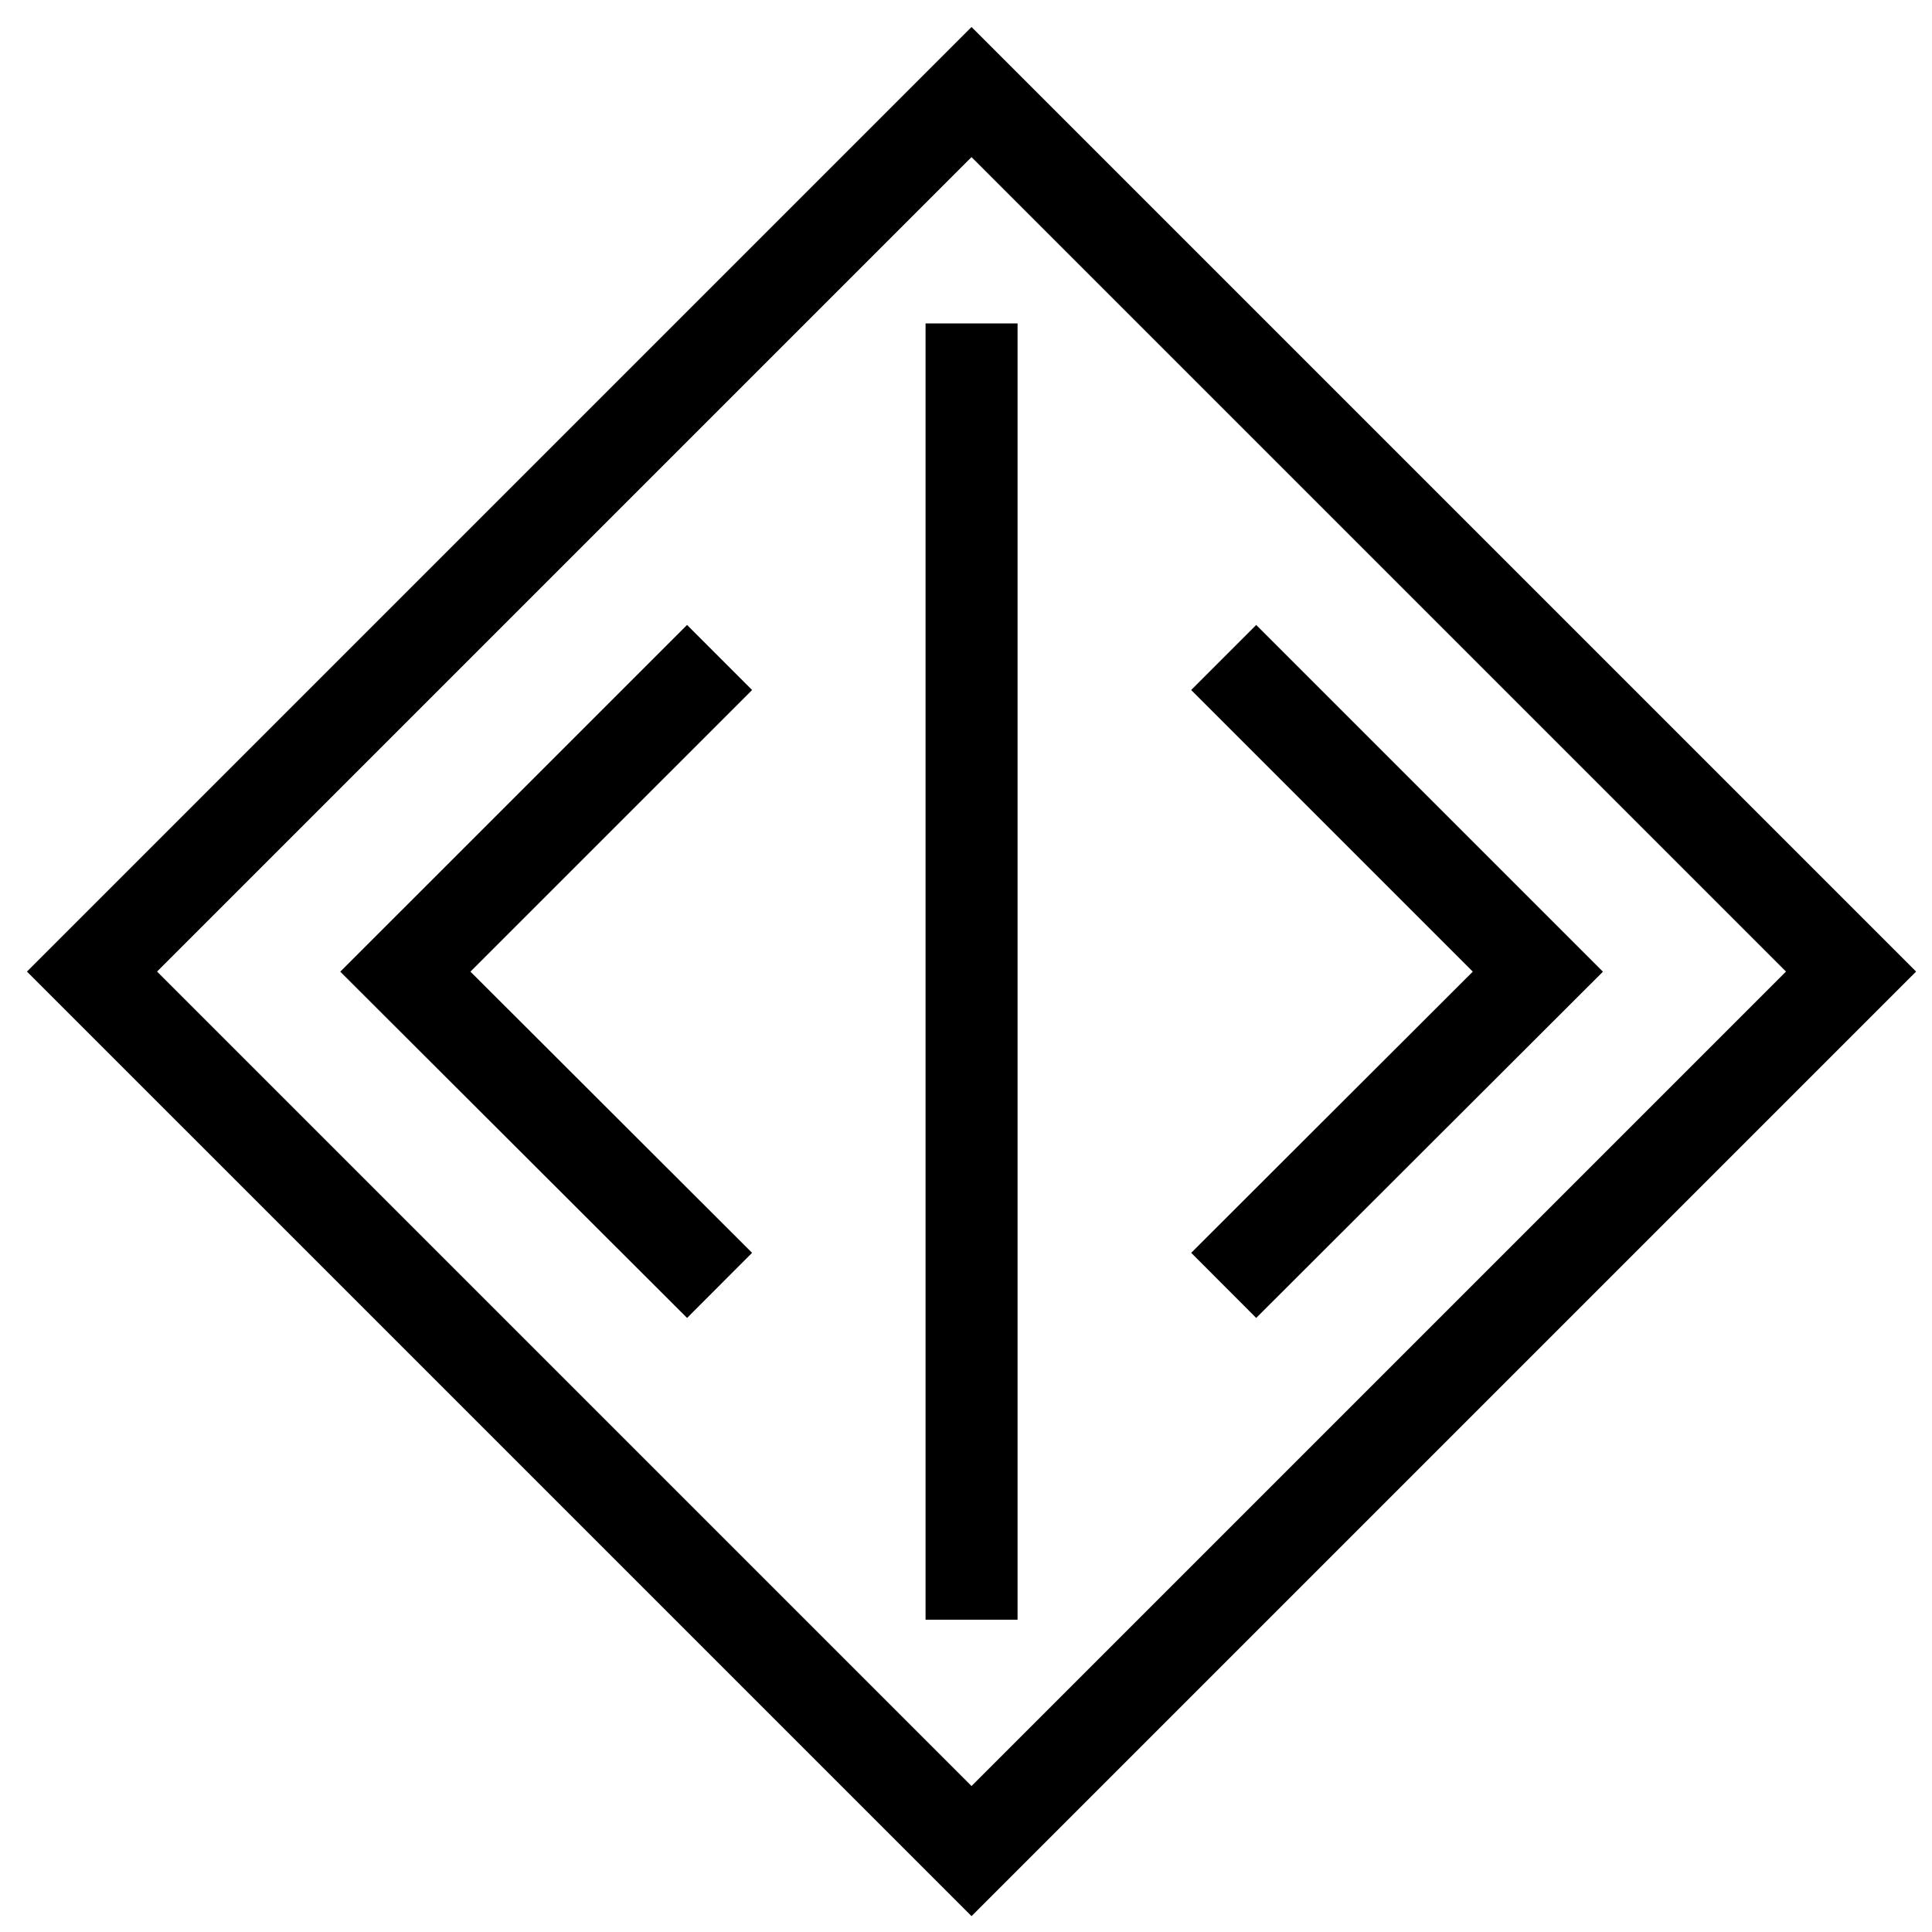
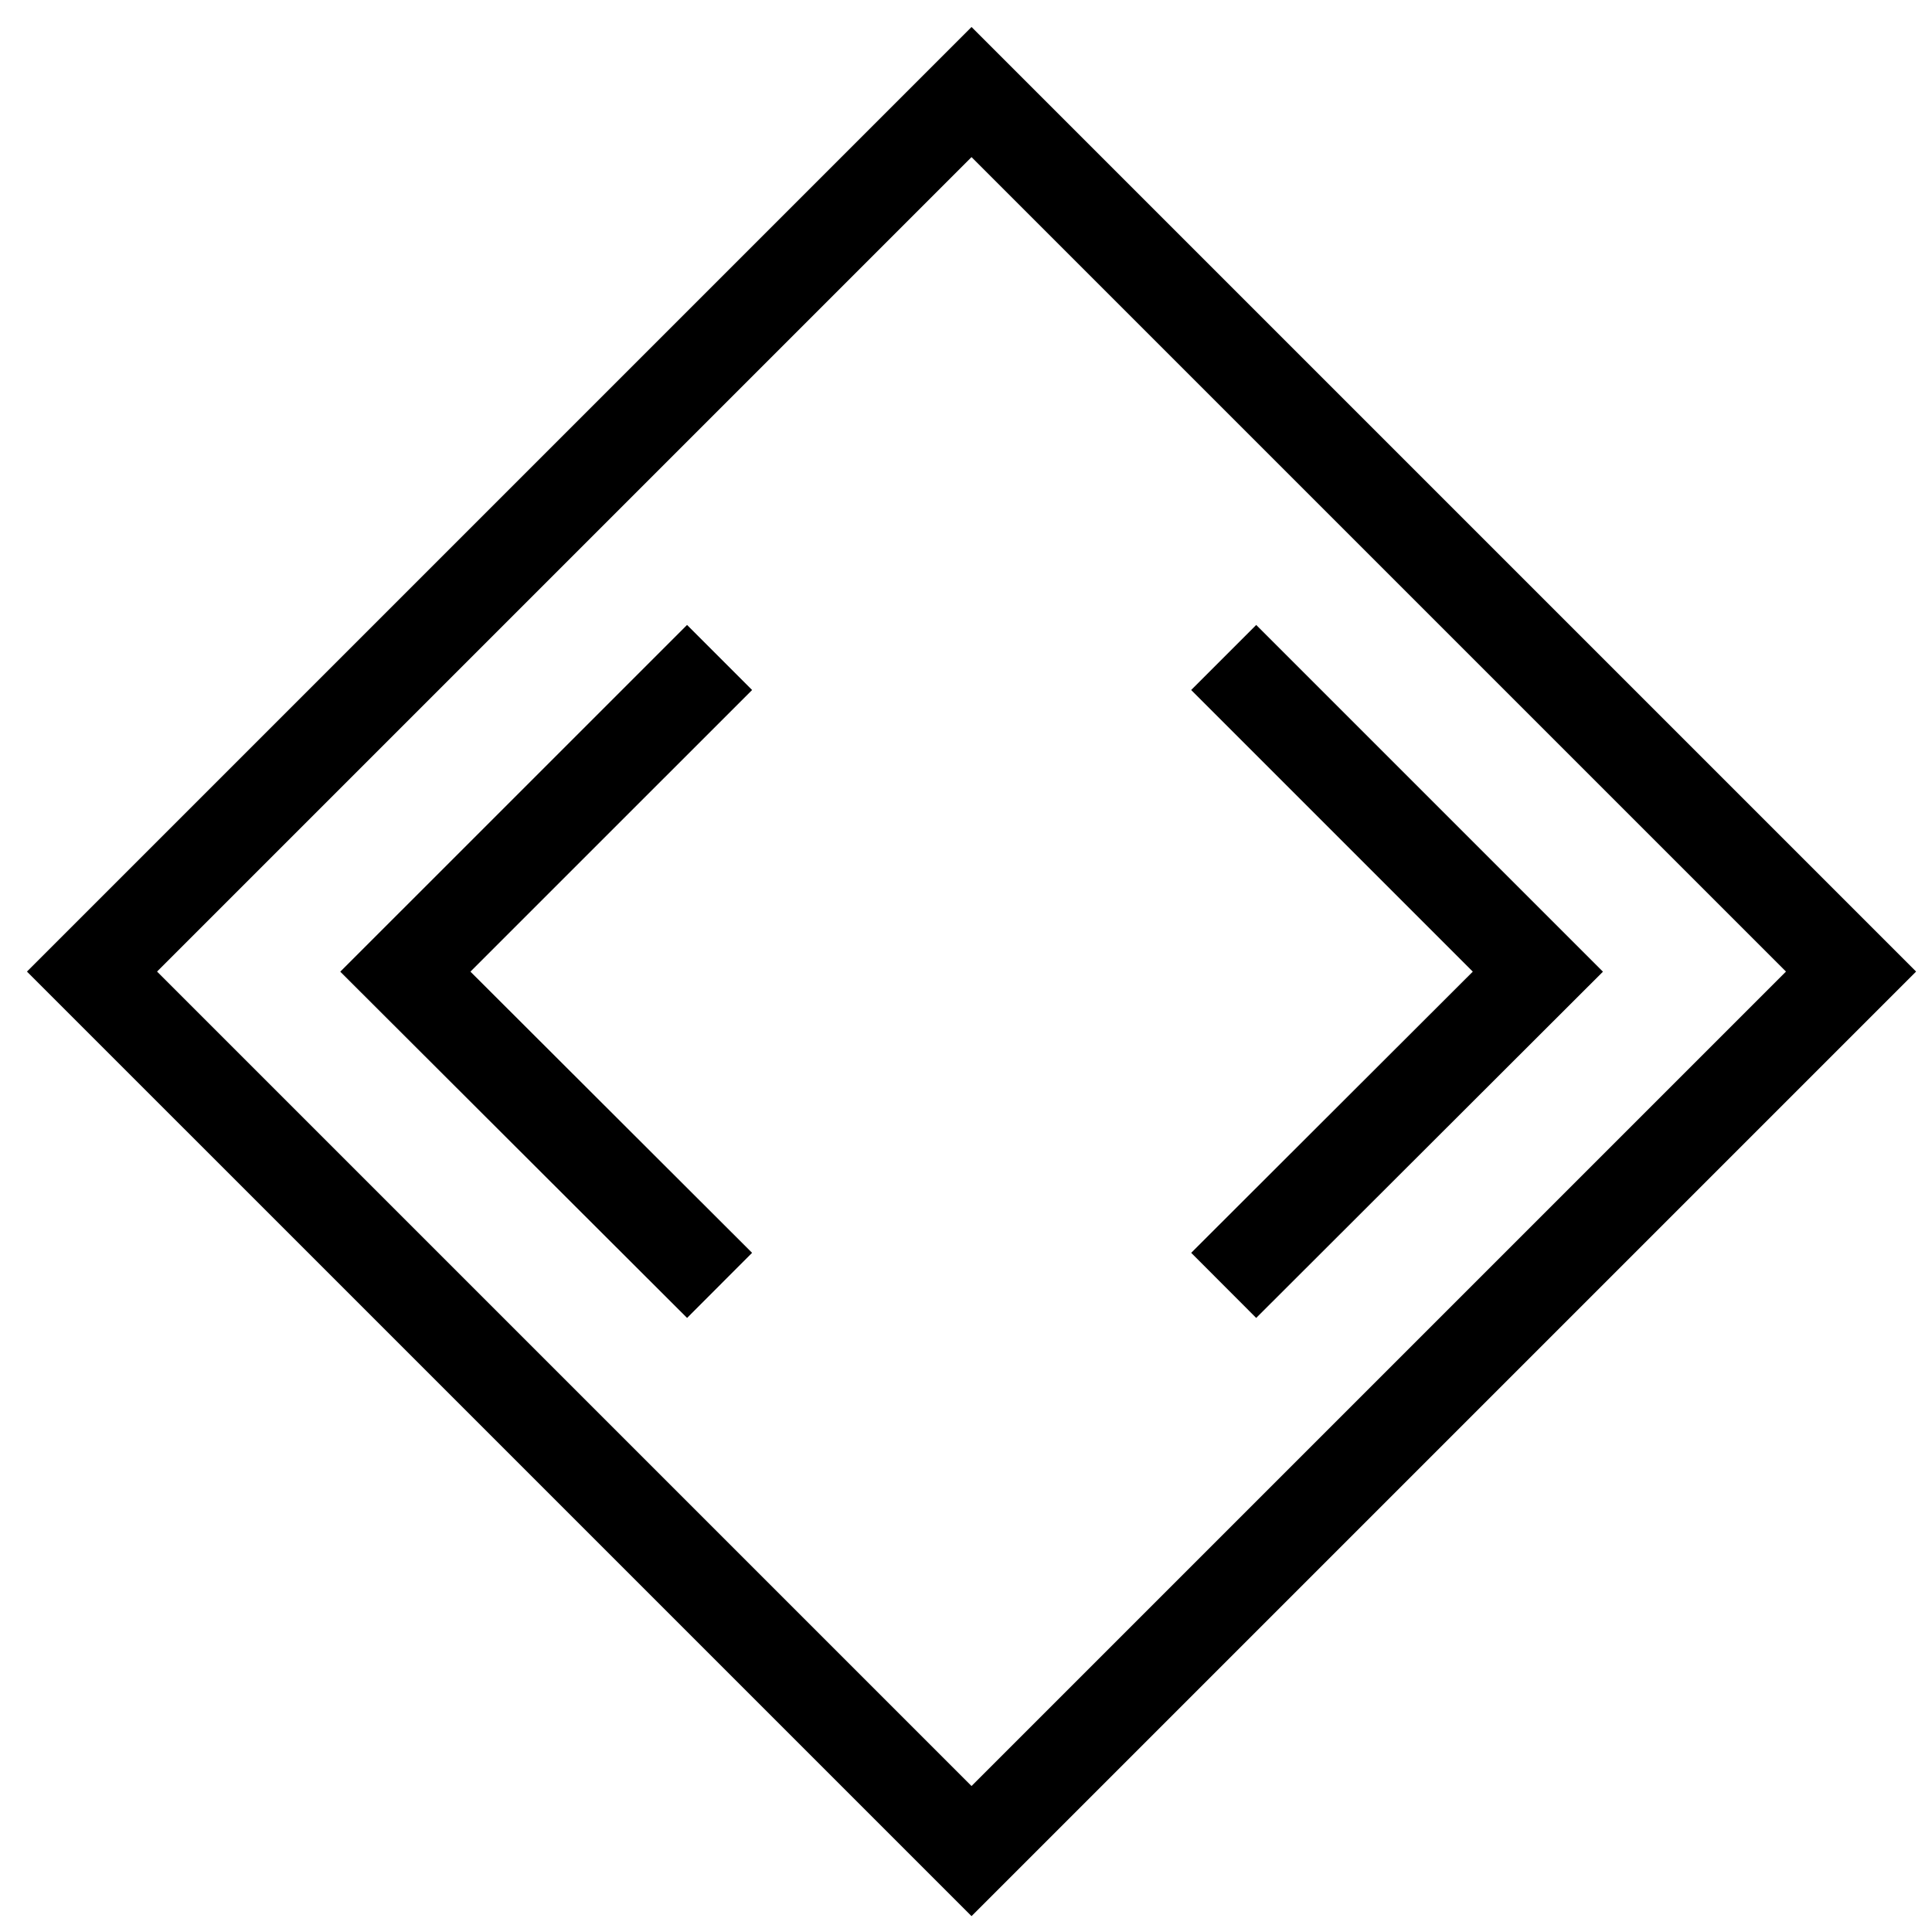
<svg xmlns="http://www.w3.org/2000/svg" width="42" height="42" viewBox="0 0 42 42" fill="none">
  <path d="M21.12 2.001L2 21.121L21.12 40.241L40.24 21.121L21.12 2.001Z" stroke="black" stroke-width="2" stroke-miterlimit="10" />
  <path d="M15.643 27.943L8.812 21.123L15.643 14.293" stroke="black" stroke-width="2" stroke-miterlimit="10" />
  <path d="M26.602 27.943L33.432 21.123L26.602 14.293" stroke="black" stroke-width="2" stroke-miterlimit="10" />
-   <path d="M21.121 7.031V35.211" stroke="black" stroke-width="2" stroke-miterlimit="10" />
</svg>